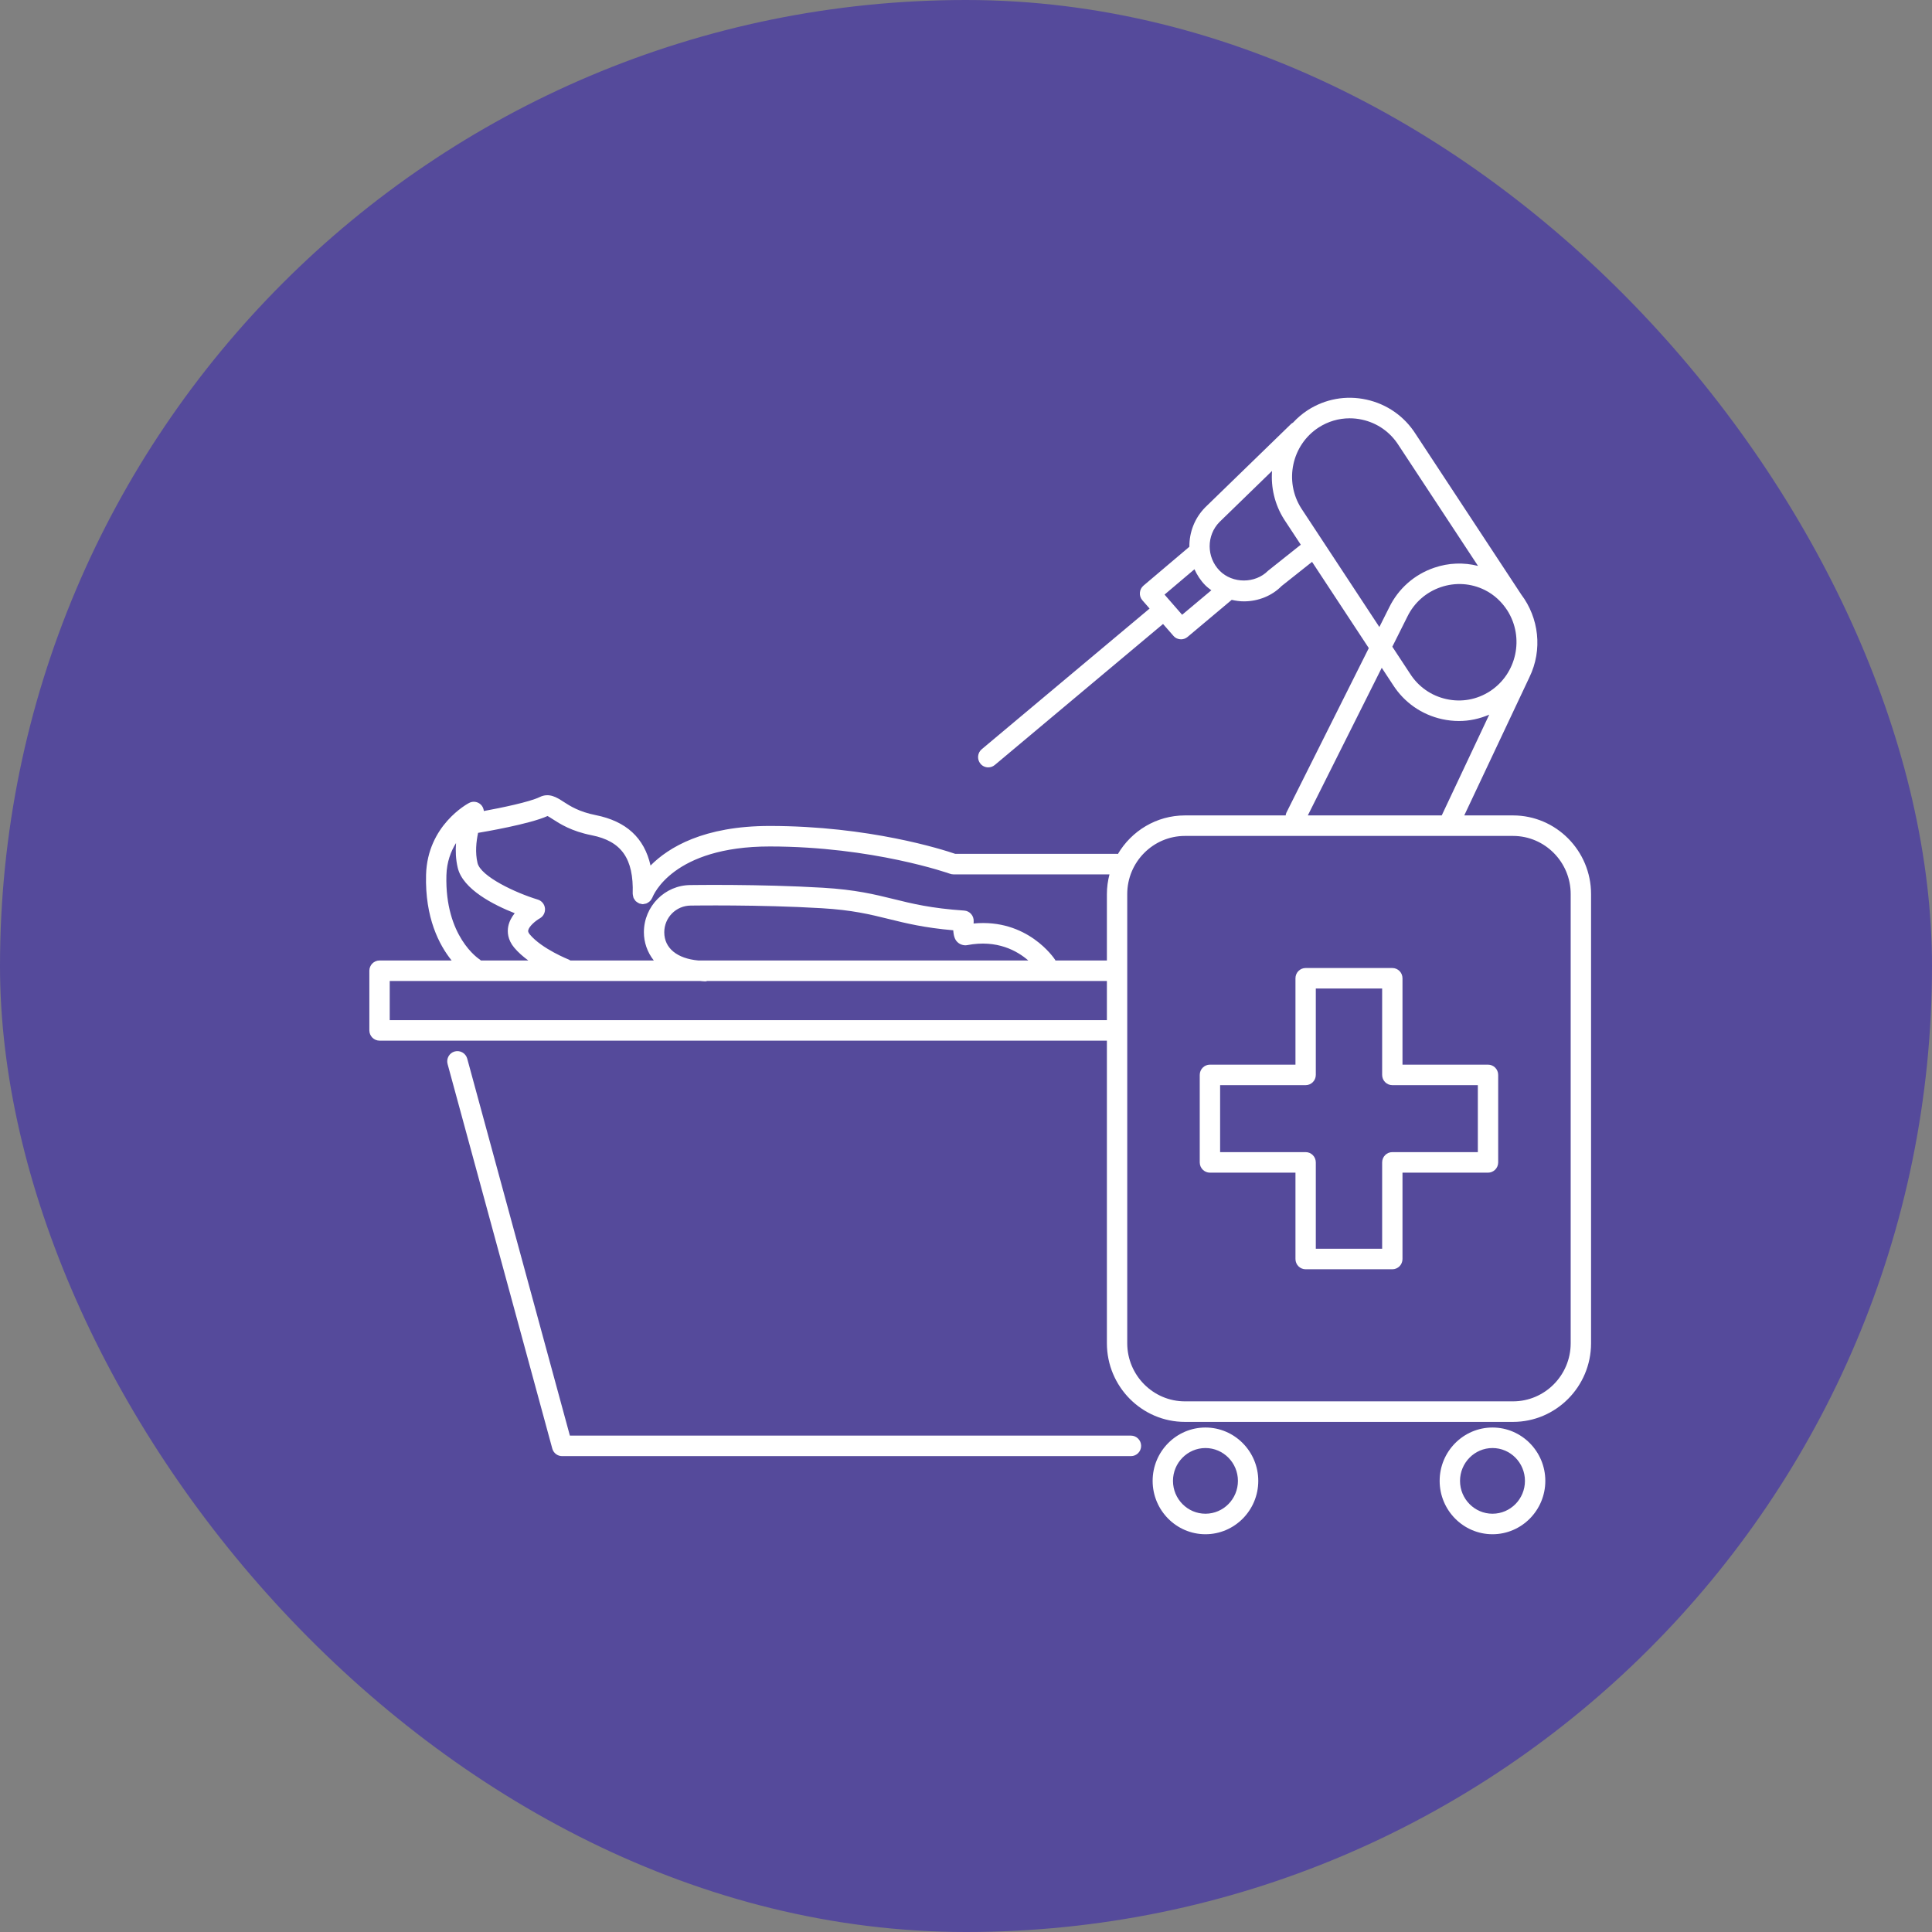
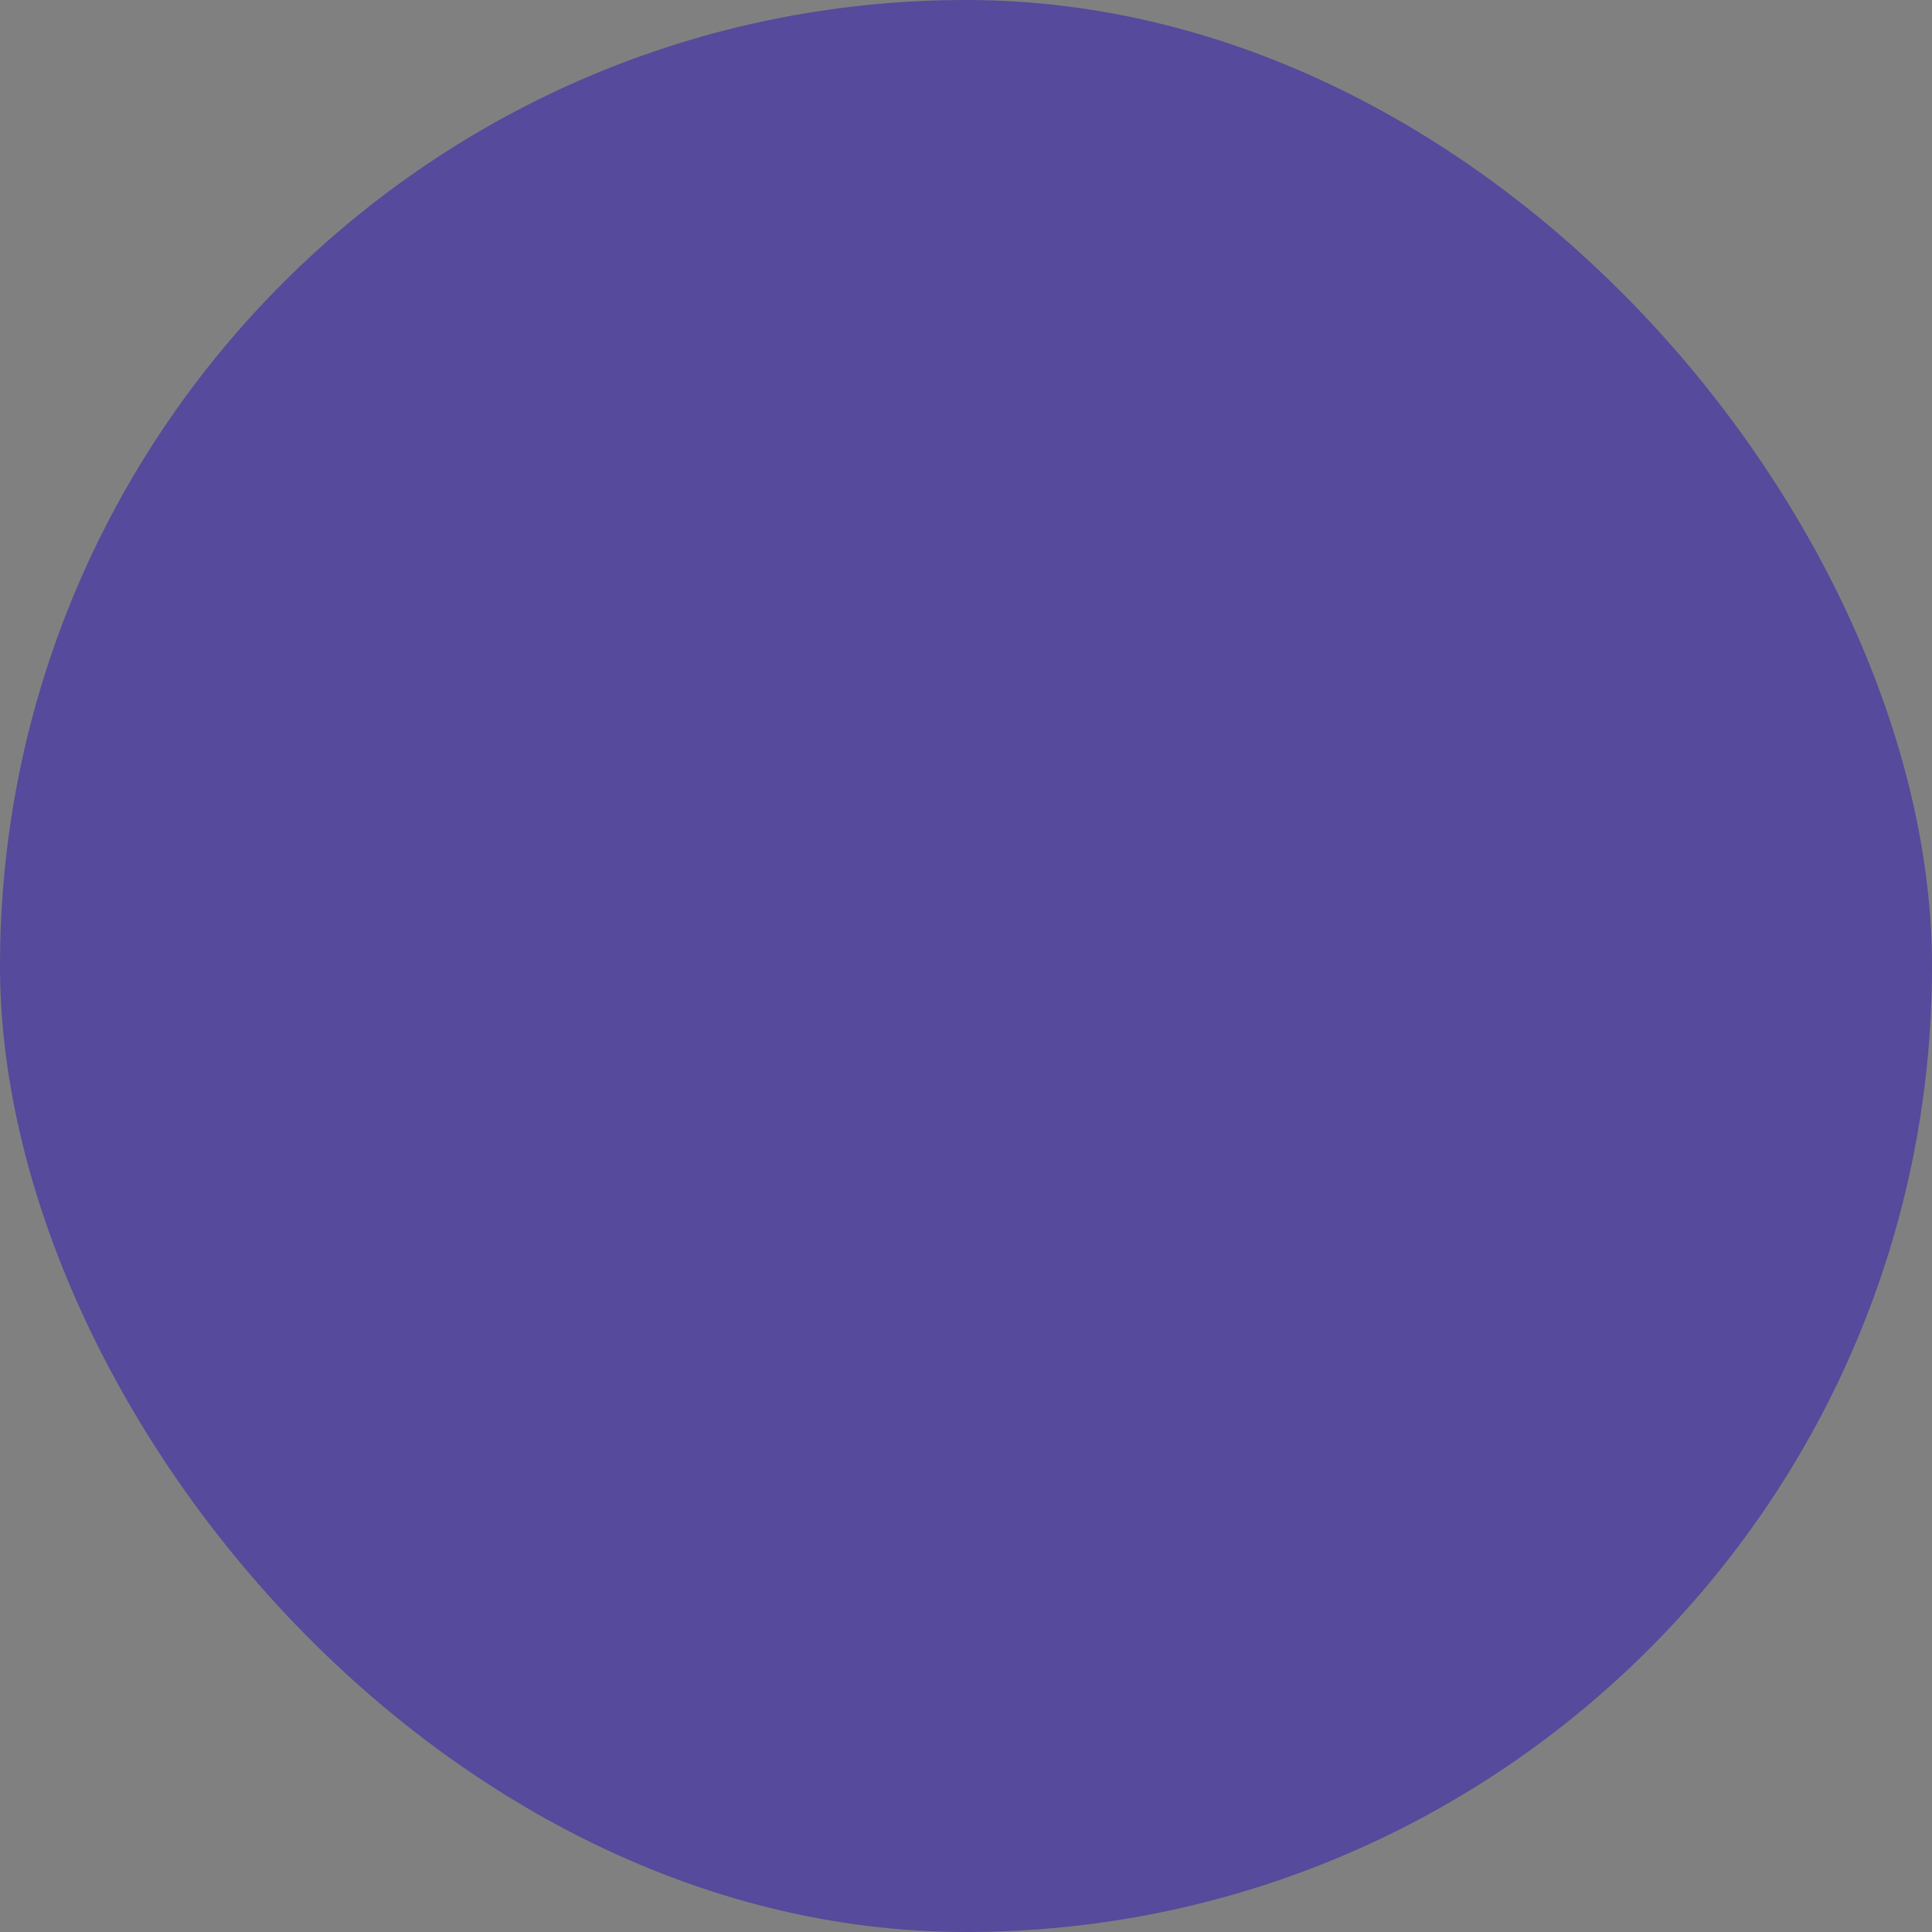
<svg xmlns="http://www.w3.org/2000/svg" width="68" height="68" viewBox="0 0 68 68" fill="none">
  <rect x="0" y="0" width="68" height="68" fill="#808080" stroke="none" />
  <rect width="68" height="68" rx="34" fill="#554A9B" />
-   <path d="M53.253 28.7H51.537L53.828 23.842C54.305 22.865 54.158 21.741 53.545 20.928L49.827 15.277C49.431 14.653 48.816 14.223 48.095 14.065C47.376 13.907 46.64 14.04 46.024 14.439C45.83 14.565 45.66 14.713 45.509 14.876C45.489 14.889 45.467 14.897 45.45 14.914L42.421 17.856C42.043 18.238 41.857 18.741 41.862 19.244L40.246 20.613C40.172 20.676 40.127 20.766 40.12 20.863C40.112 20.96 40.144 21.055 40.208 21.128L40.462 21.419L34.554 26.37C34.402 26.498 34.381 26.725 34.508 26.879C34.578 26.965 34.68 27.009 34.783 27.009C34.864 27.009 34.945 26.982 35.012 26.926L40.935 21.962L41.3 22.379C41.37 22.461 41.469 22.502 41.569 22.502C41.65 22.502 41.731 22.474 41.798 22.418L43.352 21.113C43.491 21.145 43.633 21.166 43.78 21.166C44.294 21.166 44.777 20.964 45.106 20.628L46.18 19.776L48.177 22.811L45.277 28.603C45.261 28.634 45.257 28.667 45.251 28.7H41.706C40.703 28.7 39.825 29.246 39.346 30.058C39.336 30.058 39.327 30.052 39.317 30.052H33.619C33.186 29.904 30.594 29.071 27.091 29.071C24.766 29.071 23.531 29.825 22.897 30.464C22.677 29.489 22.041 28.903 20.964 28.689C20.381 28.573 20.063 28.369 19.831 28.218C19.595 28.065 19.327 27.892 18.993 28.055C18.639 28.228 17.636 28.434 17.03 28.545C17.021 28.46 16.987 28.379 16.922 28.318C16.812 28.213 16.648 28.189 16.512 28.26C16.453 28.291 15.043 29.047 14.996 30.789C14.955 32.304 15.458 33.261 15.896 33.806H13.358C13.161 33.806 13 33.967 13 34.167V36.266C13 36.465 13.161 36.627 13.358 36.627H38.959V47.277C38.959 48.804 40.191 50.046 41.706 50.046H53.253C54.767 50.046 56 48.804 56 47.277V31.468C56 29.942 54.767 28.7 53.253 28.7ZM53.05 21.481L53.053 21.486C53.66 22.441 53.385 23.717 52.44 24.33C51.985 24.625 51.442 24.724 50.909 24.606C50.376 24.489 49.921 24.171 49.626 23.706L49.005 22.762L49.536 21.701C49.776 21.21 50.193 20.843 50.71 20.666C51.225 20.49 51.776 20.526 52.261 20.767C52.596 20.934 52.858 21.187 53.05 21.481ZM41.607 21.638L40.988 20.928L42.041 20.036C42.133 20.239 42.256 20.431 42.421 20.598C42.487 20.665 42.561 20.72 42.635 20.776L41.607 21.638ZM44.631 20.089C44.179 20.546 43.381 20.546 42.929 20.089C42.459 19.613 42.459 18.841 42.924 18.371L44.772 16.575C44.729 17.157 44.863 17.756 45.199 18.284L45.783 19.172L44.631 20.089ZM45.799 17.89C45.192 16.935 45.467 15.659 46.412 15.046C46.742 14.833 47.118 14.723 47.503 14.723C47.649 14.723 47.796 14.738 47.943 14.771C48.476 14.888 48.931 15.206 49.226 15.671L52.021 19.918C51.517 19.791 50.987 19.808 50.48 19.982C49.781 20.22 49.218 20.718 48.895 21.379L48.549 22.069L45.799 17.89ZM48.633 23.504L49.025 24.1C49.421 24.723 50.036 25.153 50.757 25.312C50.955 25.355 51.154 25.377 51.351 25.377C51.718 25.377 52.079 25.298 52.416 25.153L50.744 28.7H46.031L48.633 23.504ZM19.272 28.721C19.314 28.742 19.385 28.788 19.444 28.826C19.709 28.997 20.108 29.256 20.825 29.398C21.875 29.606 22.306 30.221 22.269 31.452C22.268 31.457 22.271 31.462 22.271 31.467C22.271 31.492 22.278 31.516 22.284 31.54C22.288 31.562 22.291 31.585 22.3 31.605C22.307 31.622 22.319 31.636 22.329 31.652C22.344 31.676 22.358 31.7 22.378 31.72C22.387 31.729 22.399 31.735 22.41 31.743C22.437 31.764 22.464 31.783 22.497 31.796C22.499 31.797 22.501 31.799 22.503 31.8C22.518 31.806 22.534 31.805 22.549 31.809C22.572 31.814 22.592 31.824 22.616 31.824H22.627C22.642 31.824 22.655 31.818 22.67 31.816C22.695 31.813 22.719 31.809 22.742 31.802C22.762 31.795 22.779 31.785 22.798 31.774C22.816 31.765 22.832 31.754 22.848 31.741C22.864 31.729 22.878 31.716 22.891 31.701C22.907 31.683 22.92 31.663 22.933 31.641C22.941 31.628 22.95 31.615 22.956 31.6C22.958 31.596 22.961 31.593 22.963 31.588C22.991 31.515 23.68 29.793 27.091 29.793C30.723 29.793 33.411 30.744 33.438 30.754C33.477 30.768 33.518 30.775 33.559 30.775H39.05C38.992 30.997 38.959 31.229 38.959 31.468V33.806H37.147C37.143 33.798 37.142 33.791 37.138 33.783C37.097 33.721 36.161 32.322 34.267 32.504C34.267 32.48 34.269 32.456 34.27 32.434C34.283 32.235 34.134 32.062 33.937 32.049C32.769 31.97 32.097 31.804 31.448 31.643C30.79 31.481 30.109 31.313 28.959 31.245C26.734 31.113 24.329 31.151 24.31 31.151C23.402 31.151 22.663 31.897 22.663 32.813C22.663 33.164 22.78 33.512 23.012 33.806H20.072C20.057 33.797 20.045 33.784 20.029 33.778C20.019 33.774 19.072 33.398 18.647 32.889C18.58 32.809 18.588 32.767 18.591 32.747C18.617 32.607 18.844 32.411 18.998 32.324C19.124 32.254 19.196 32.114 19.181 31.969C19.166 31.825 19.066 31.704 18.928 31.662C18.14 31.423 16.921 30.849 16.807 30.374C16.72 30.009 16.761 29.62 16.828 29.311C16.831 29.311 16.835 29.312 16.838 29.312C17.025 29.281 18.651 29.005 19.272 28.721ZM24.581 33.806C23.835 33.74 23.38 33.374 23.38 32.813C23.38 32.295 23.797 31.873 24.316 31.873C24.34 31.874 26.719 31.835 28.917 31.966C30.002 32.03 30.621 32.183 31.278 32.345C31.892 32.497 32.525 32.653 33.551 32.743C33.569 33.016 33.643 33.11 33.716 33.174C33.798 33.248 33.935 33.288 34.044 33.265C35.099 33.063 35.808 33.471 36.193 33.806H24.581ZM16.893 33.776C16.843 33.745 15.654 32.965 15.712 30.809C15.725 30.338 15.869 29.962 16.051 29.672C16.03 29.95 16.04 30.249 16.111 30.544C16.293 31.305 17.384 31.854 18.116 32.142C18.01 32.275 17.92 32.434 17.887 32.615C17.854 32.796 17.863 33.072 18.098 33.353C18.237 33.52 18.412 33.671 18.595 33.806H16.924C16.913 33.797 16.905 33.784 16.893 33.776ZM13.717 35.905V34.528H24.642C24.704 34.531 24.759 34.542 24.824 34.542C24.848 34.542 24.869 34.532 24.891 34.528H38.959V35.905H13.717ZM55.283 47.277C55.283 48.405 54.372 49.323 53.253 49.323H41.706C40.587 49.323 39.675 48.405 39.675 47.277V31.468C39.675 30.34 40.587 29.422 41.706 29.422H53.253C54.372 29.422 55.283 30.34 55.283 31.468V47.277ZM42.428 50.244C41.403 50.244 40.569 51.087 40.569 52.122C40.569 53.158 41.403 54 42.428 54C43.453 54 44.287 53.158 44.287 52.122C44.287 51.087 43.453 50.244 42.428 50.244ZM42.428 53.278C41.798 53.278 41.285 52.76 41.285 52.122C41.285 51.485 41.798 50.966 42.428 50.966C43.058 50.966 43.571 51.485 43.571 52.122C43.571 52.76 43.058 53.278 42.428 53.278ZM52.531 50.244C51.505 50.244 50.671 51.087 50.671 52.122C50.671 53.158 51.505 54 52.531 54C53.556 54 54.39 53.158 54.39 52.122C54.39 51.087 53.556 50.244 52.531 50.244ZM52.531 53.278C51.901 53.278 51.388 52.76 51.388 52.122C51.388 51.485 51.901 50.966 52.531 50.966C53.161 50.966 53.673 51.485 53.673 52.122C53.673 52.76 53.161 53.278 52.531 53.278ZM40.164 50.89C40.164 51.09 40.003 51.251 39.806 51.251H29.795H19.785C19.623 51.251 19.482 51.143 19.439 50.986L15.754 37.452C15.701 37.259 15.813 37.061 16.004 37.008C16.195 36.957 16.392 37.068 16.445 37.261L20.058 50.529H39.806C40.003 50.529 40.164 50.691 40.164 50.89ZM52.373 37.472H49.363V34.432C49.363 34.233 49.203 34.071 49.005 34.071H45.954C45.756 34.071 45.596 34.233 45.596 34.432V37.472H42.586C42.388 37.472 42.227 37.634 42.227 37.833V40.913C42.227 41.112 42.388 41.274 42.586 41.274H45.596V44.313C45.596 44.513 45.756 44.674 45.954 44.674H49.005C49.203 44.674 49.363 44.513 49.363 44.313V41.274H52.373C52.571 41.274 52.731 41.112 52.731 40.913V37.833C52.731 37.634 52.571 37.472 52.373 37.472ZM52.015 40.551H49.005C48.807 40.551 48.647 40.713 48.647 40.913V43.952H46.312V40.913C46.312 40.713 46.152 40.551 45.954 40.551H42.944V38.194H45.954C46.152 38.194 46.312 38.032 46.312 37.833V34.793H48.647V37.833C48.647 38.032 48.807 38.194 49.005 38.194H52.015V40.551Z" fill="white" />
</svg>